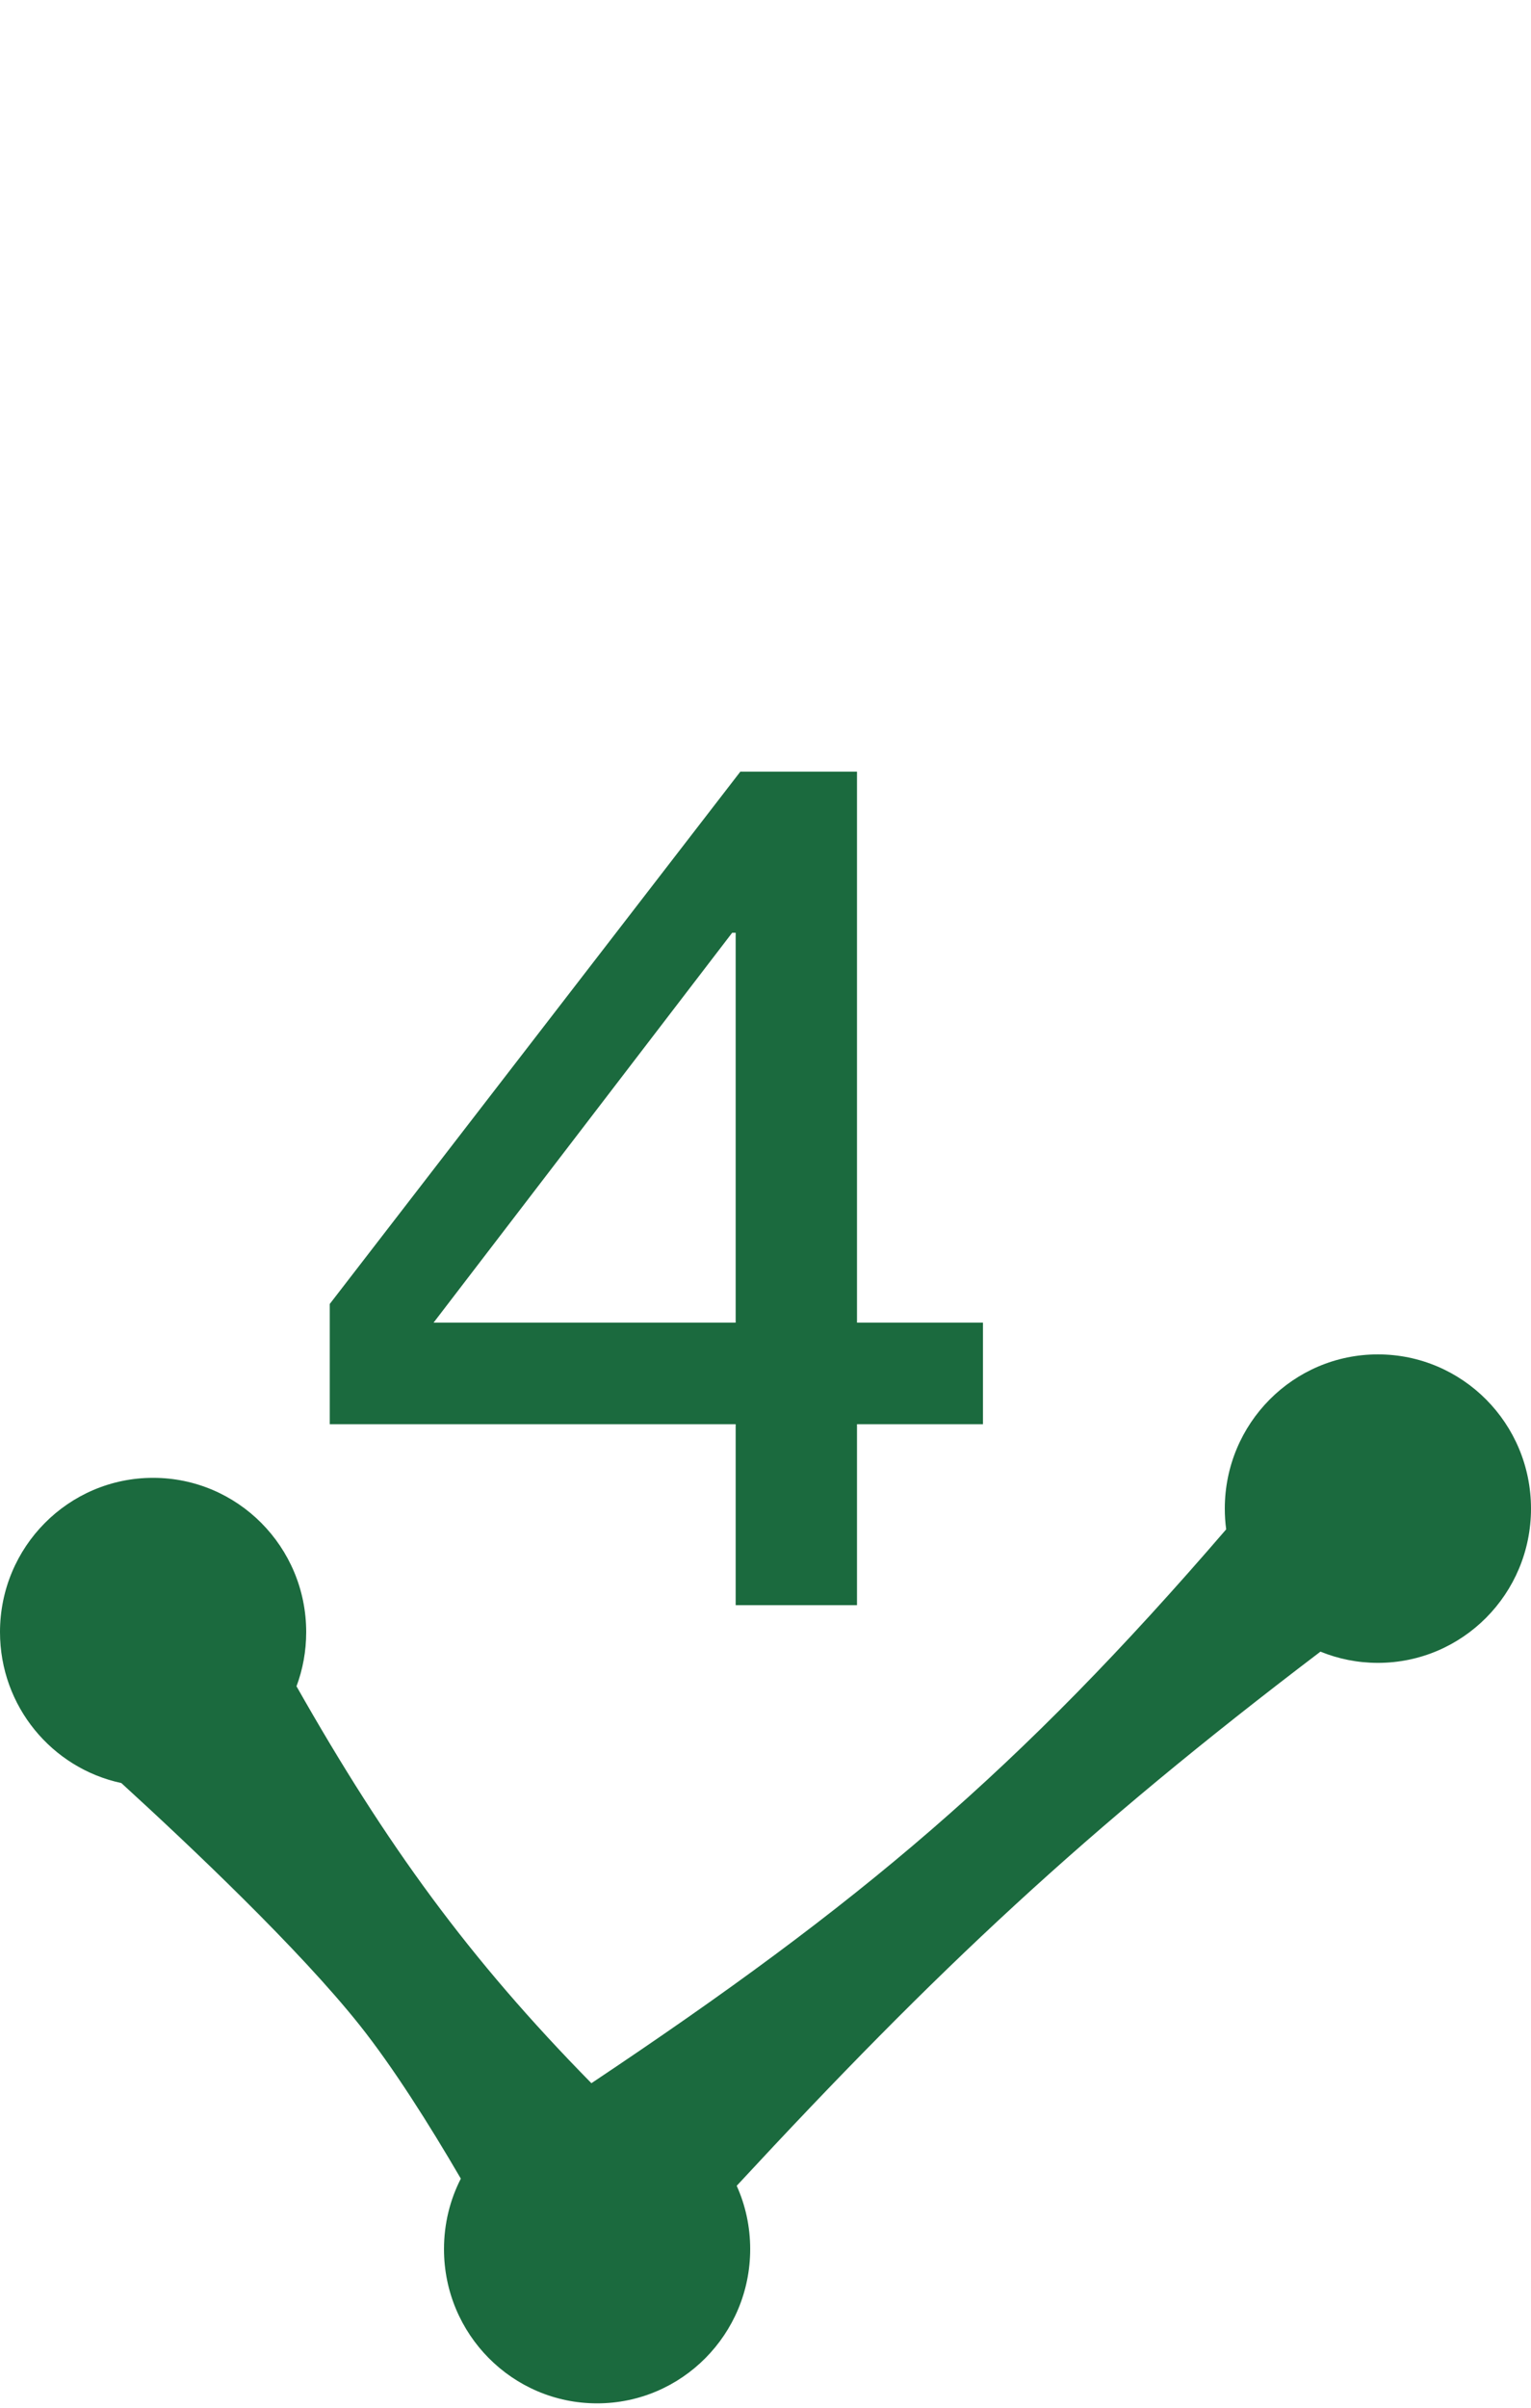
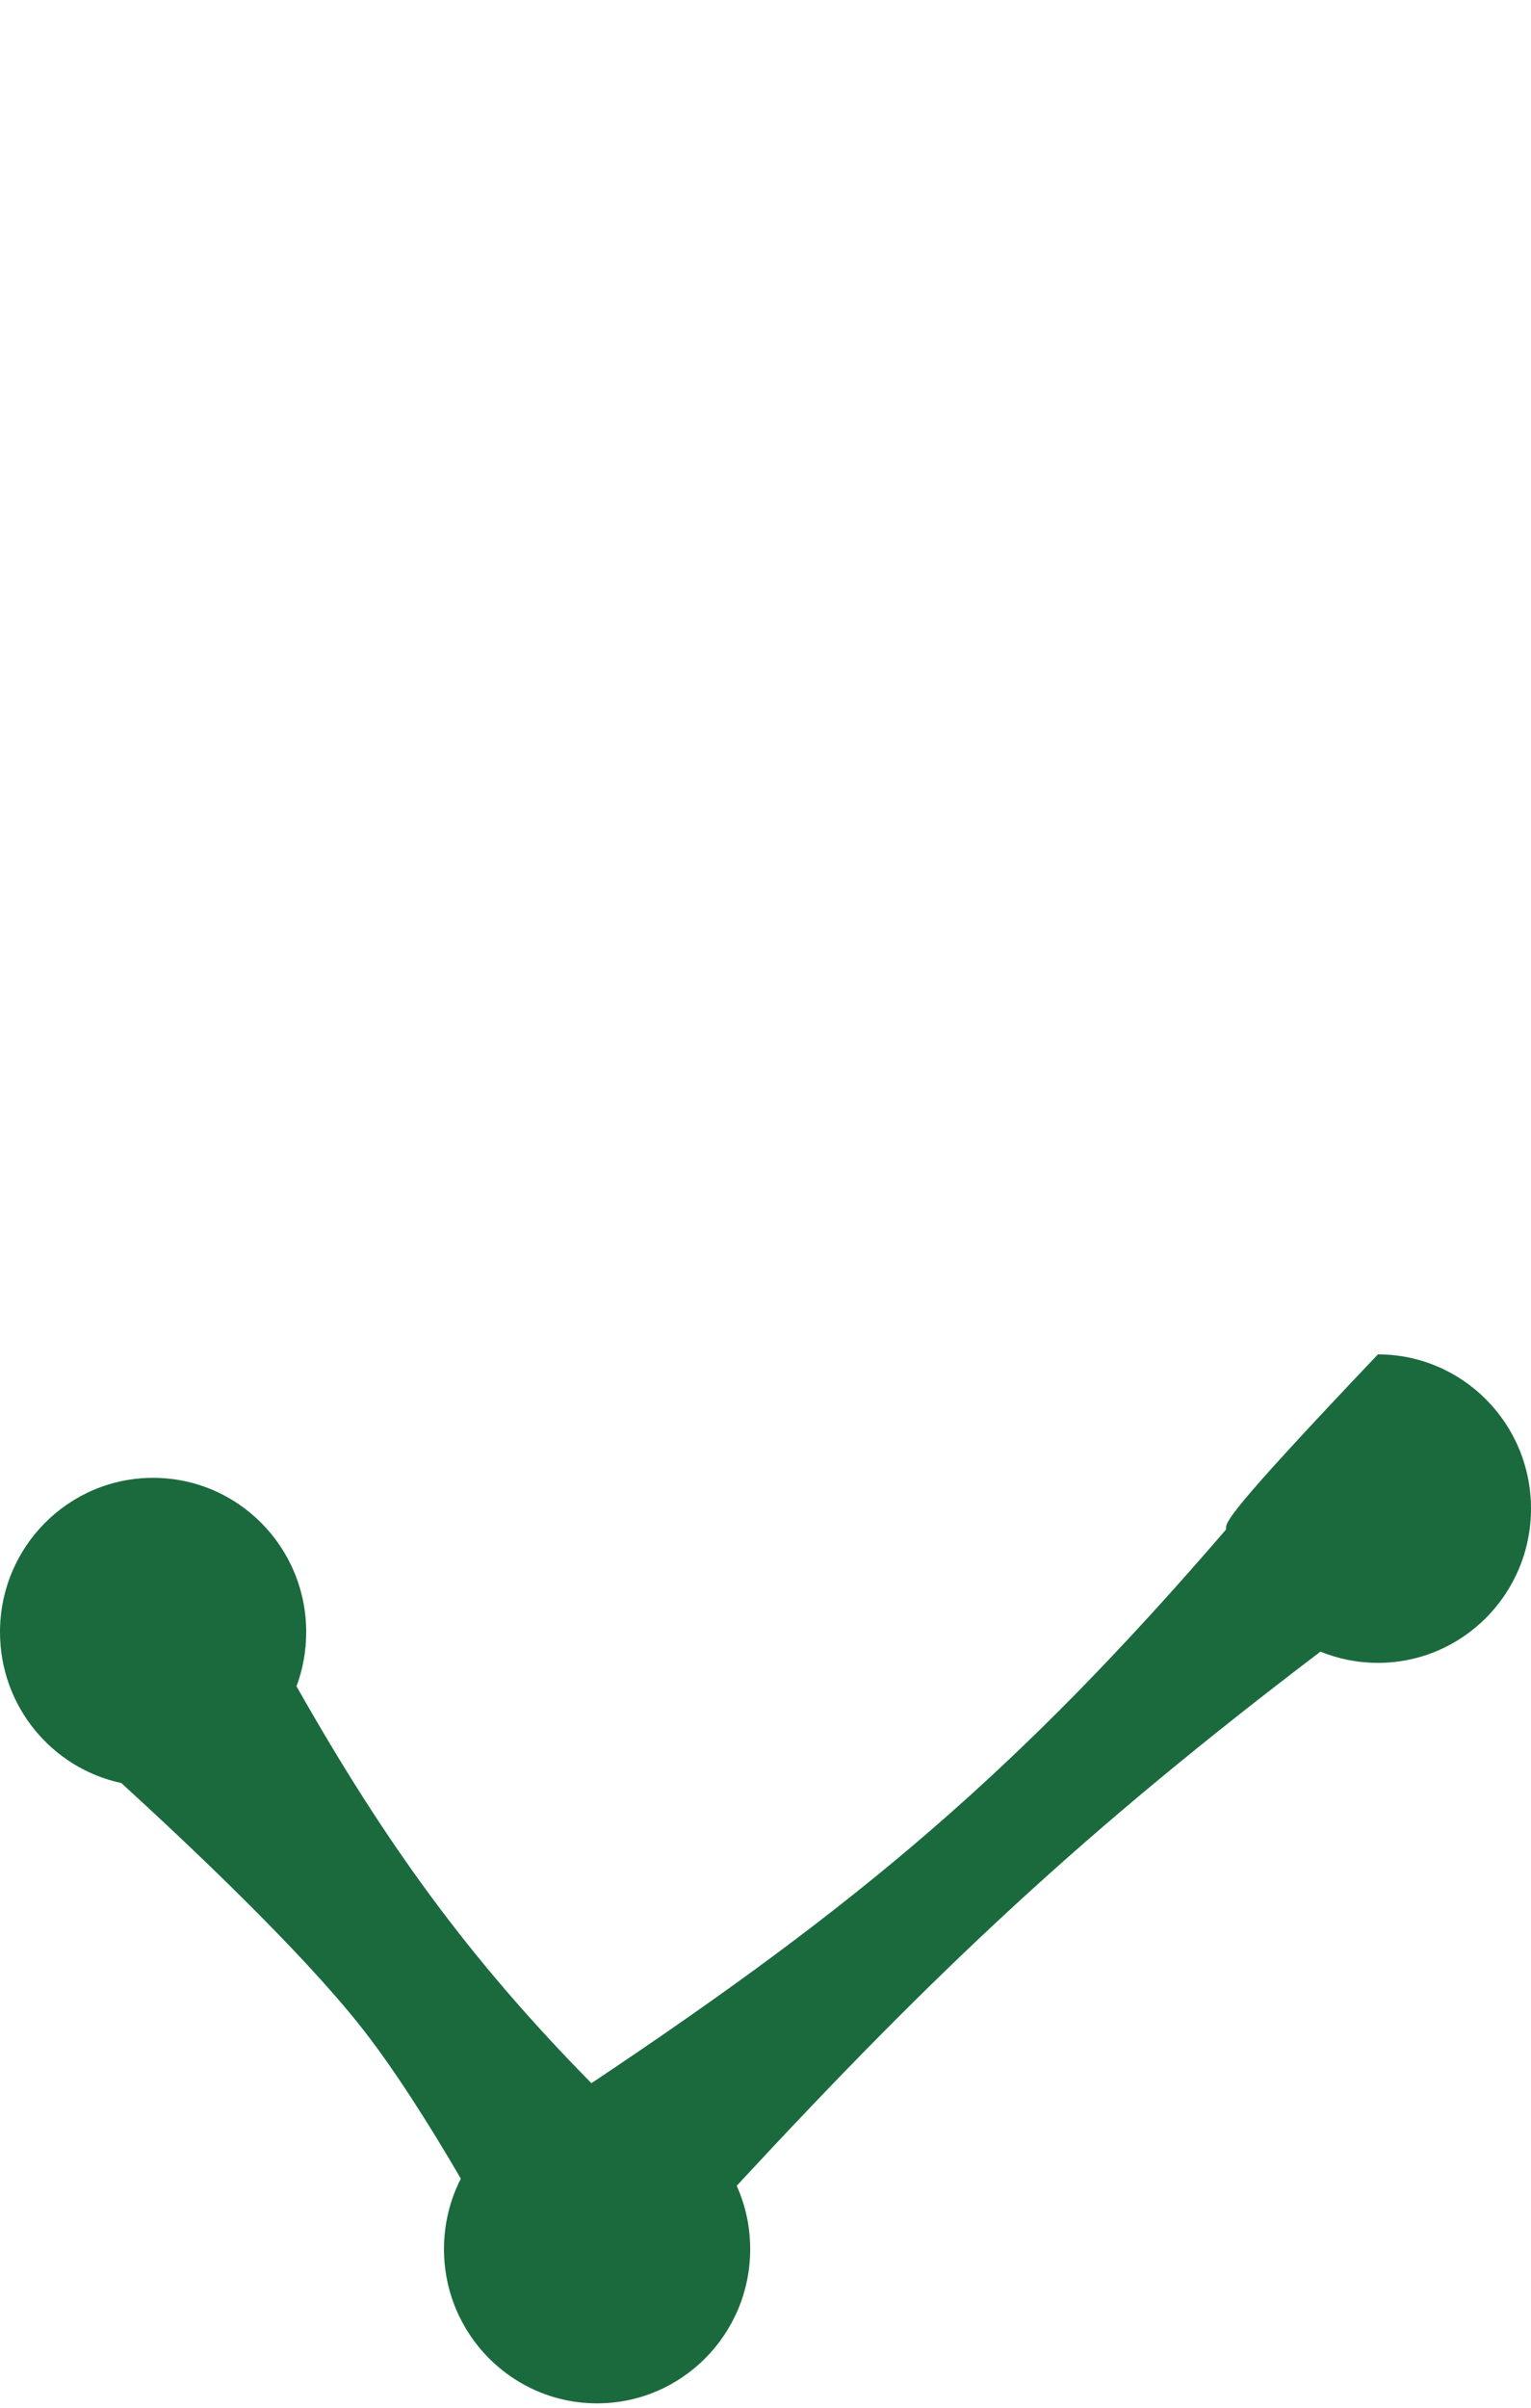
<svg xmlns="http://www.w3.org/2000/svg" width="21" height="33" viewBox="0 0 21 33" fill="none">
-   <path d="M10.155 10.576L4.523 17.872V19.52H10.091V22H11.755V19.52H13.483V18.128H11.755V10.576H10.155ZM10.043 12.784H10.091V18.128H5.947L10.043 12.784Z" fill="#1B6A3E" />
-   <path fill-rule="evenodd" clip-rule="evenodd" d="M18.9 22.791C20.06 22.791 21 21.845 21 20.677C21 19.509 20.06 18.563 18.9 18.563C17.74 18.563 16.8 19.509 16.8 20.677C16.8 20.773 16.806 20.868 16.819 20.961C13.972 24.265 11.801 26.091 8.112 28.552C6.437 26.849 5.304 25.293 4.067 23.112C4.153 22.881 4.2 22.631 4.2 22.369C4.2 21.201 3.26 20.255 2.1 20.255C0.94 20.255 0 21.201 0 22.369C0 23.386 0.713 24.235 1.664 24.438C2.601 25.293 4.108 26.718 4.936 27.76C5.389 28.33 5.88 29.104 6.321 29.86C6.173 30.149 6.09 30.478 6.09 30.826C6.09 31.993 7.03 32.94 8.19 32.94C9.35 32.94 10.29 31.993 10.29 30.826C10.29 30.516 10.224 30.222 10.105 29.958C12.858 26.988 14.867 25.101 18.112 22.637C18.355 22.736 18.621 22.791 18.9 22.791Z" fill="#1B6A3E" />
+   <path fill-rule="evenodd" clip-rule="evenodd" d="M18.9 22.791C20.06 22.791 21 21.845 21 20.677C21 19.509 20.06 18.563 18.9 18.563C16.8 20.773 16.806 20.868 16.819 20.961C13.972 24.265 11.801 26.091 8.112 28.552C6.437 26.849 5.304 25.293 4.067 23.112C4.153 22.881 4.2 22.631 4.2 22.369C4.2 21.201 3.26 20.255 2.1 20.255C0.94 20.255 0 21.201 0 22.369C0 23.386 0.713 24.235 1.664 24.438C2.601 25.293 4.108 26.718 4.936 27.76C5.389 28.33 5.88 29.104 6.321 29.86C6.173 30.149 6.09 30.478 6.09 30.826C6.09 31.993 7.03 32.94 8.19 32.94C9.35 32.94 10.29 31.993 10.29 30.826C10.29 30.516 10.224 30.222 10.105 29.958C12.858 26.988 14.867 25.101 18.112 22.637C18.355 22.736 18.621 22.791 18.9 22.791Z" fill="#1B6A3E" />
</svg>